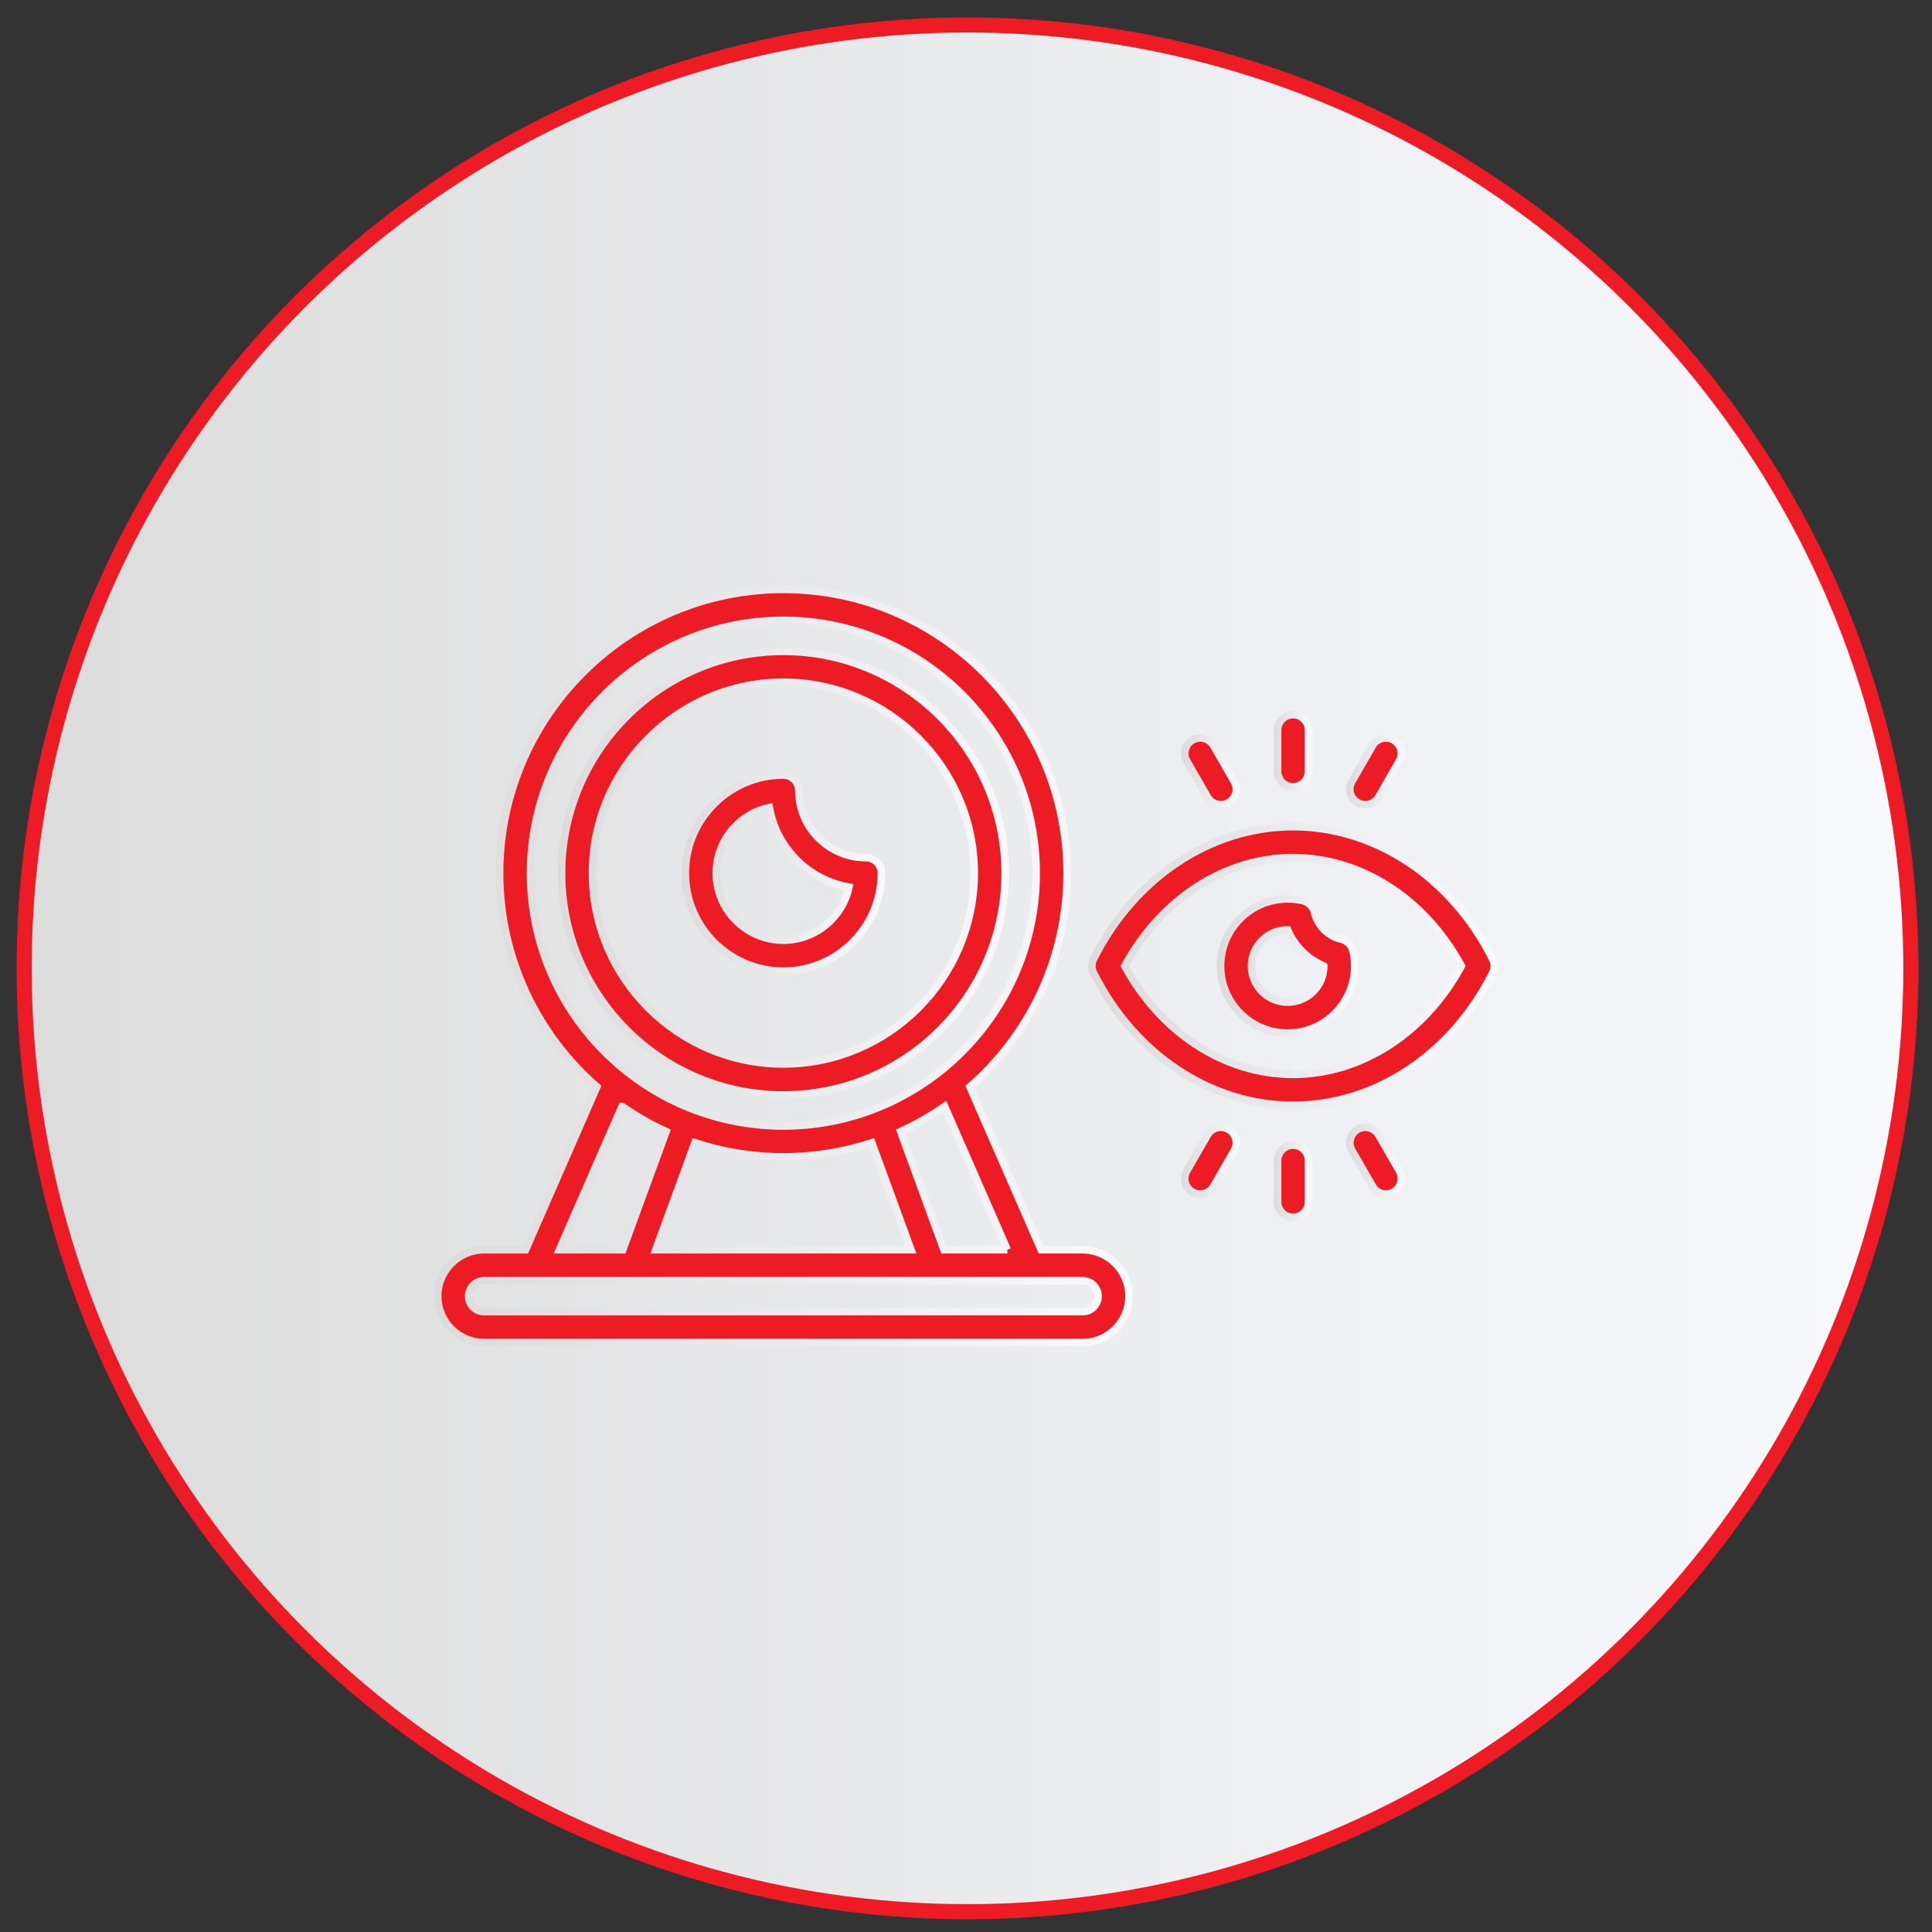
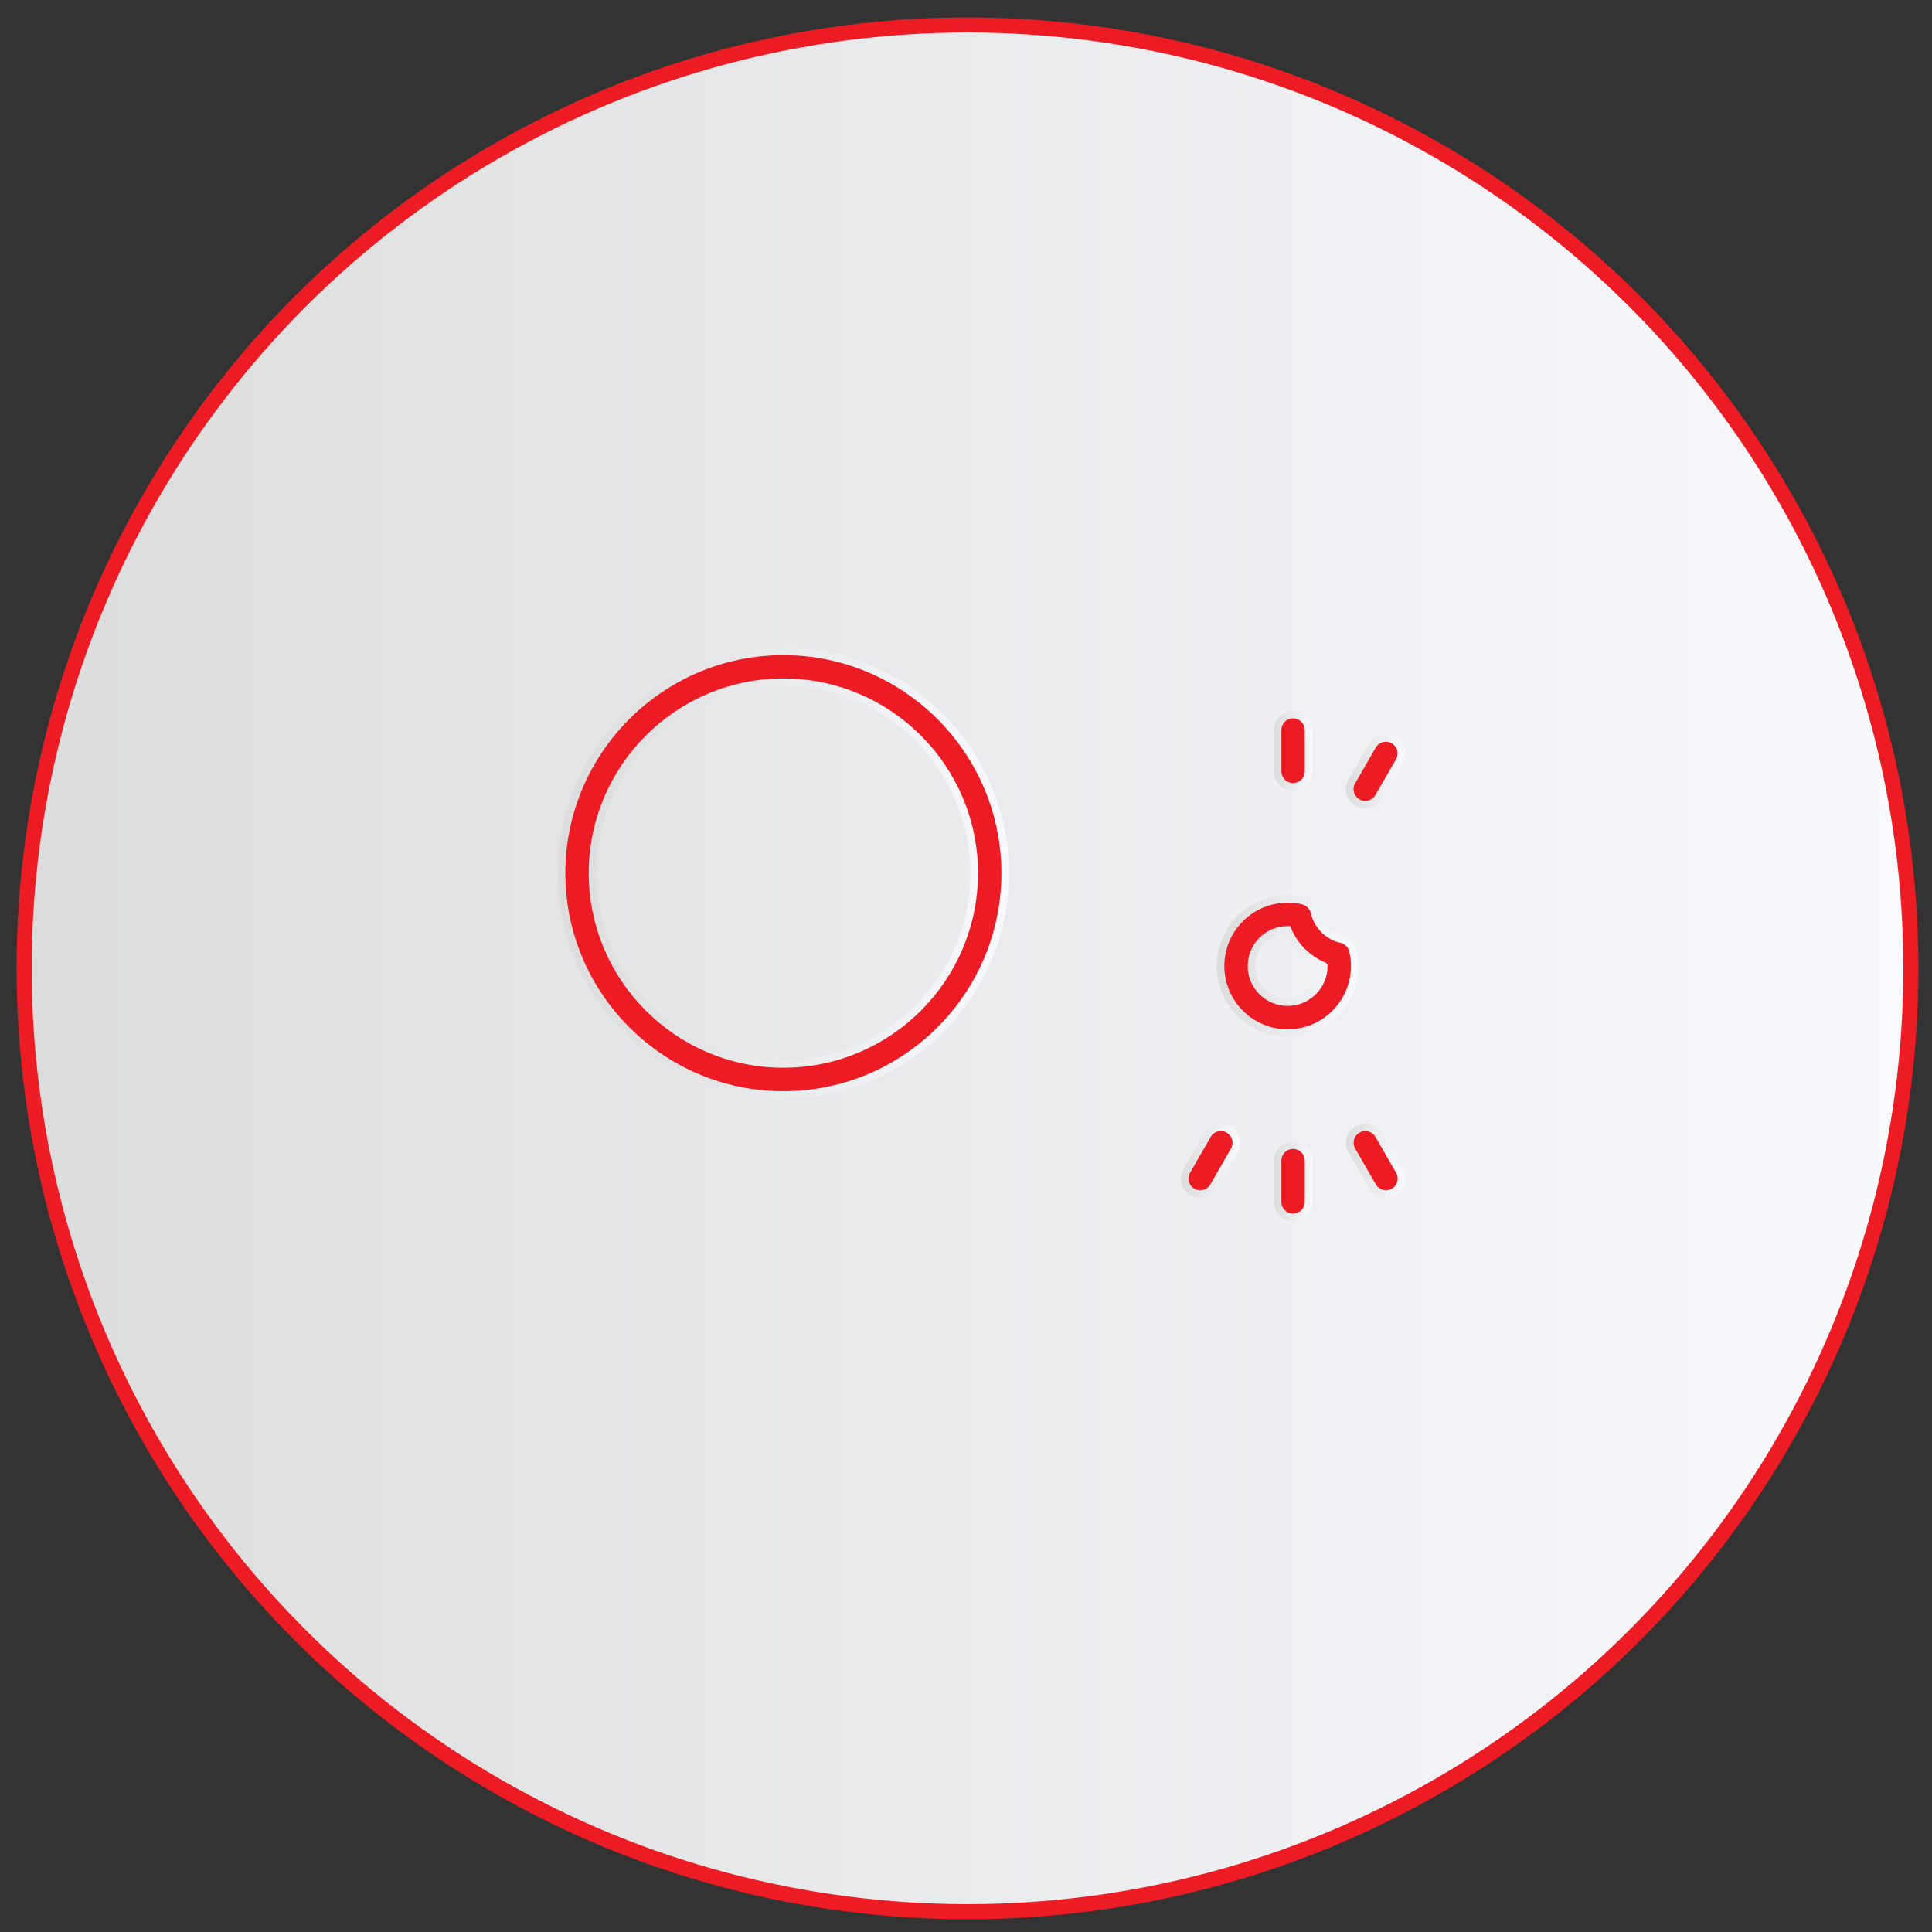
<svg xmlns="http://www.w3.org/2000/svg" xmlns:xlink="http://www.w3.org/1999/xlink" id="Layer_1" width="256" height="256" viewBox="0 0 256 256">
  <rect x="0" y="0" width="256" height="256" fill="#333333" stroke="none" />
  <defs>
    <style>.cls-1{stroke:url(#linear-gradient-9);}.cls-1,.cls-2,.cls-3,.cls-4,.cls-5,.cls-6,.cls-7,.cls-8,.cls-9,.cls-10,.cls-11{fill:#ed1c24;}.cls-1,.cls-2,.cls-3,.cls-4,.cls-5,.cls-6,.cls-7,.cls-8,.cls-9,.cls-10,.cls-11,.cls-12{stroke-miterlimit:10;}.cls-2{stroke:url(#linear-gradient-12);}.cls-3{stroke:url(#linear-gradient-3);}.cls-4{stroke:url(#linear-gradient-5);}.cls-5{stroke:url(#linear-gradient-2);}.cls-6{stroke:url(#linear-gradient-4);}.cls-7{stroke:url(#linear-gradient-11);}.cls-8{stroke:url(#linear-gradient-8);}.cls-9{stroke:url(#linear-gradient-7);}.cls-10{stroke:url(#linear-gradient-10);}.cls-11{stroke:url(#linear-gradient-6);}.cls-12{fill:url(#linear-gradient);stroke:#ed1c24;stroke-width:2px;}</style>
    <linearGradient id="linear-gradient" x1="3.15" y1="957.7" x2="253.22" y2="957.7" gradientTransform="translate(.01 1086) scale(1 -1)" gradientUnits="userSpaceOnUse">
      <stop offset="0" stop-color="#dcdcdc" />
      <stop offset="1" stop-color="#f7f9fd" />
    </linearGradient>
    <linearGradient id="linear-gradient-2" x1="73.91" y1="115.7" x2="133.7" y2="115.7" gradientTransform="matrix(1,0,0,1,0,0)" xlink:href="#linear-gradient" />
    <linearGradient id="linear-gradient-3" x1="90.31" y1="115.7" x2="117.29" y2="115.7" gradientTransform="matrix(1,0,0,1,0,0)" xlink:href="#linear-gradient" />
    <linearGradient id="linear-gradient-4" x1="57.5" y1="128" x2="150.1" y2="128" gradientTransform="matrix(1,0,0,1,0,0)" xlink:href="#linear-gradient" />
    <linearGradient id="linear-gradient-5" x1="144.18" y1="128" x2="198.5" y2="128" gradientTransform="matrix(1,0,0,1,0,0)" xlink:href="#linear-gradient" />
    <linearGradient id="linear-gradient-6" x1="161.24" y1="128" x2="180.01" y2="128" gradientTransform="matrix(1,0,0,1,0,0)" xlink:href="#linear-gradient" />
    <linearGradient id="linear-gradient-7" x1="168.79" y1="99.47" x2="173.89" y2="99.47" gradientTransform="matrix(1,0,0,1,0,0)" xlink:href="#linear-gradient" />
    <linearGradient id="linear-gradient-8" x1="156.48" y1="102.21" x2="164.32" y2="102.21" gradientTransform="matrix(1,0,0,1,0,0)" xlink:href="#linear-gradient" />
    <linearGradient id="linear-gradient-9" x1="178.36" y1="102.21" x2="186.2" y2="102.21" gradientTransform="matrix(1,0,0,1,0,0)" xlink:href="#linear-gradient" />
    <linearGradient id="linear-gradient-10" x1="168.79" y1="156.53" x2="173.89" y2="156.53" gradientTransform="matrix(1,0,0,1,0,0)" xlink:href="#linear-gradient" />
    <linearGradient id="linear-gradient-11" x1="156.48" y1="153.79" x2="164.32" y2="153.79" gradientTransform="matrix(1,0,0,1,0,0)" xlink:href="#linear-gradient" />
    <linearGradient id="linear-gradient-12" x1="178.36" y1="153.79" x2="186.2" y2="153.79" gradientTransform="matrix(1,0,0,1,0,0)" xlink:href="#linear-gradient" />
  </defs>
  <circle class="cls-12" cx="128.2" cy="128.31" r="125" />
-   <path class="cls-5" d="M103.8,145.09c16.21,0,29.39-13.19,29.39-29.39s-13.19-29.39-29.39-29.39-29.39,13.19-29.39,29.39,13.19,29.39,29.39,29.39ZM103.8,90.4c13.95,0,25.29,11.35,25.29,25.29s-11.35,25.29-25.29,25.29-25.29-11.35-25.29-25.29,11.35-25.29,25.29-25.29Z" />
-   <path class="cls-3" d="M103.8,128.68c7.16,0,12.99-5.83,12.99-12.99,0-1.13-.92-2.05-2.05-2.05-4.9,0-8.89-3.99-8.89-8.89,0-1.13-.92-2.05-2.05-2.05-7.16,0-12.99,5.83-12.99,12.99s5.83,12.99,12.99,12.99ZM101.94,107c.94,5.37,5.18,9.61,10.55,10.55-.86,4.01-4.43,7.03-8.69,7.03-4.9,0-8.89-3.99-8.89-8.89,0-4.26,3.02-7.84,7.03-8.69Z" />
-   <path class="cls-6" d="M143.45,165.6h-5.49l-9.44-21.59c7.89-6.9,12.88-17.03,12.88-28.31,0-20.73-16.87-37.6-37.6-37.6s-37.6,16.87-37.6,37.6c0,11.28,4.99,21.41,12.88,28.31l-9.44,21.59h-5.49c-3.39,0-6.15,2.76-6.15,6.15s2.76,6.15,6.15,6.15h79.3c3.39,0,6.15-2.76,6.15-6.15s-2.76-6.15-6.15-6.15ZM133.48,165.6h-8.4l-5.74-15.67c2.05-.93,4-2.05,5.83-3.32l8.3,18.99ZM103.8,153.29c4.09,0,8.03-.66,11.72-1.87l5.19,14.18h-33.82l5.19-14.18c3.69,1.21,7.63,1.87,11.72,1.87ZM70.3,115.7c0-18.47,15.03-33.5,33.5-33.5s33.5,15.03,33.5,33.5-15.03,33.5-33.5,33.5-33.5-15.03-33.5-33.5ZM82.43,146.61c1.83,1.27,3.78,2.39,5.83,3.32l-5.74,15.67h-8.4l8.3-18.99ZM143.45,173.8h-79.3c-1.13,0-2.05-.92-2.05-2.05s.92-2.05,2.05-2.05h79.3c1.13,0,2.05.92,2.05,2.05s-.92,2.05-2.05,2.05Z" />
-   <path class="cls-4" d="M197.78,127.08c-5.42-10.82-15.55-17.54-26.44-17.54s-21.02,6.72-26.44,17.54c-.29.58-.29,1.26,0,1.84,5.42,10.82,15.55,17.54,26.44,17.54s21.02-6.72,26.44-17.54c.29-.58.29-1.26,0-1.84ZM171.34,142.36c-9.02,0-17.48-5.47-22.3-14.36,4.82-8.88,13.27-14.36,22.3-14.36s17.48,5.47,22.3,14.36c-4.82,8.88-13.27,14.36-22.3,14.36Z" />
+   <path class="cls-5" d="M103.8,145.09c16.21,0,29.39-13.19,29.39-29.39s-13.19-29.39-29.39-29.39-29.39,13.19-29.39,29.39,13.19,29.39,29.39,29.39ZM103.8,90.4c13.95,0,25.29,11.35,25.29,25.29s-11.35,25.29-25.29,25.29-25.29-11.35-25.29-25.29,11.35-25.29,25.29-25.29" />
  <path class="cls-11" d="M177.75,124.46c-1.77-.41-3.17-1.81-3.58-3.58-.18-.76-.77-1.36-1.54-1.54-.66-.15-1.34-.23-2.01-.23-4.9,0-8.89,3.99-8.89,8.89s3.99,8.89,8.89,8.89,8.89-3.99,8.89-8.89c0-.67-.08-1.34-.23-2.01-.18-.76-.77-1.36-1.54-1.54ZM175.41,128c0,2.64-2.15,4.79-4.79,4.79s-4.79-2.15-4.79-4.79,2.15-4.79,4.79-4.79h0c.9,2.15,2.63,3.88,4.78,4.78h0Z" />
  <path class="cls-9" d="M171.34,104.26c1.13,0,2.05-.92,2.05-2.05v-5.47c0-1.13-.92-2.05-2.05-2.05s-2.05.92-2.05,2.05v5.47c0,1.13.92,2.05,2.05,2.05Z" />
-   <path class="cls-8" d="M159.99,105.6c.38.66,1.07,1.03,1.78,1.03.35,0,.7-.09,1.02-.28.98-.57,1.32-1.82.75-2.8l-2.73-4.74c-.57-.98-1.82-1.32-2.8-.75-.98.57-1.32,1.82-.75,2.8l2.73,4.74Z" />
  <path class="cls-1" d="M179.88,106.35c.32.19.68.28,1.02.28.71,0,1.4-.37,1.78-1.03l2.73-4.74c.57-.98.23-2.24-.75-2.8-.98-.57-2.24-.23-2.8.75l-2.73,4.74c-.57.98-.23,2.24.75,2.8Z" />
  <path class="cls-10" d="M171.34,151.74c-1.13,0-2.05.92-2.05,2.05v5.47c0,1.13.92,2.05,2.05,2.05s2.05-.92,2.05-2.05v-5.47c0-1.13-.92-2.05-2.05-2.05Z" />
  <path class="cls-7" d="M162.79,149.65c-.98-.57-2.24-.23-2.8.75l-2.73,4.74c-.57.98-.23,2.24.75,2.8.32.19.68.28,1.02.28.71,0,1.4-.37,1.78-1.03l2.73-4.74c.57-.98.23-2.24-.75-2.8Z" />
  <path class="cls-2" d="M182.69,150.4c-.57-.98-1.82-1.32-2.8-.75-.98.57-1.32,1.82-.75,2.8l2.73,4.74c.38.66,1.07,1.03,1.78,1.03.35,0,.7-.09,1.02-.28.98-.57,1.32-1.82.75-2.8l-2.73-4.74Z" />
</svg>